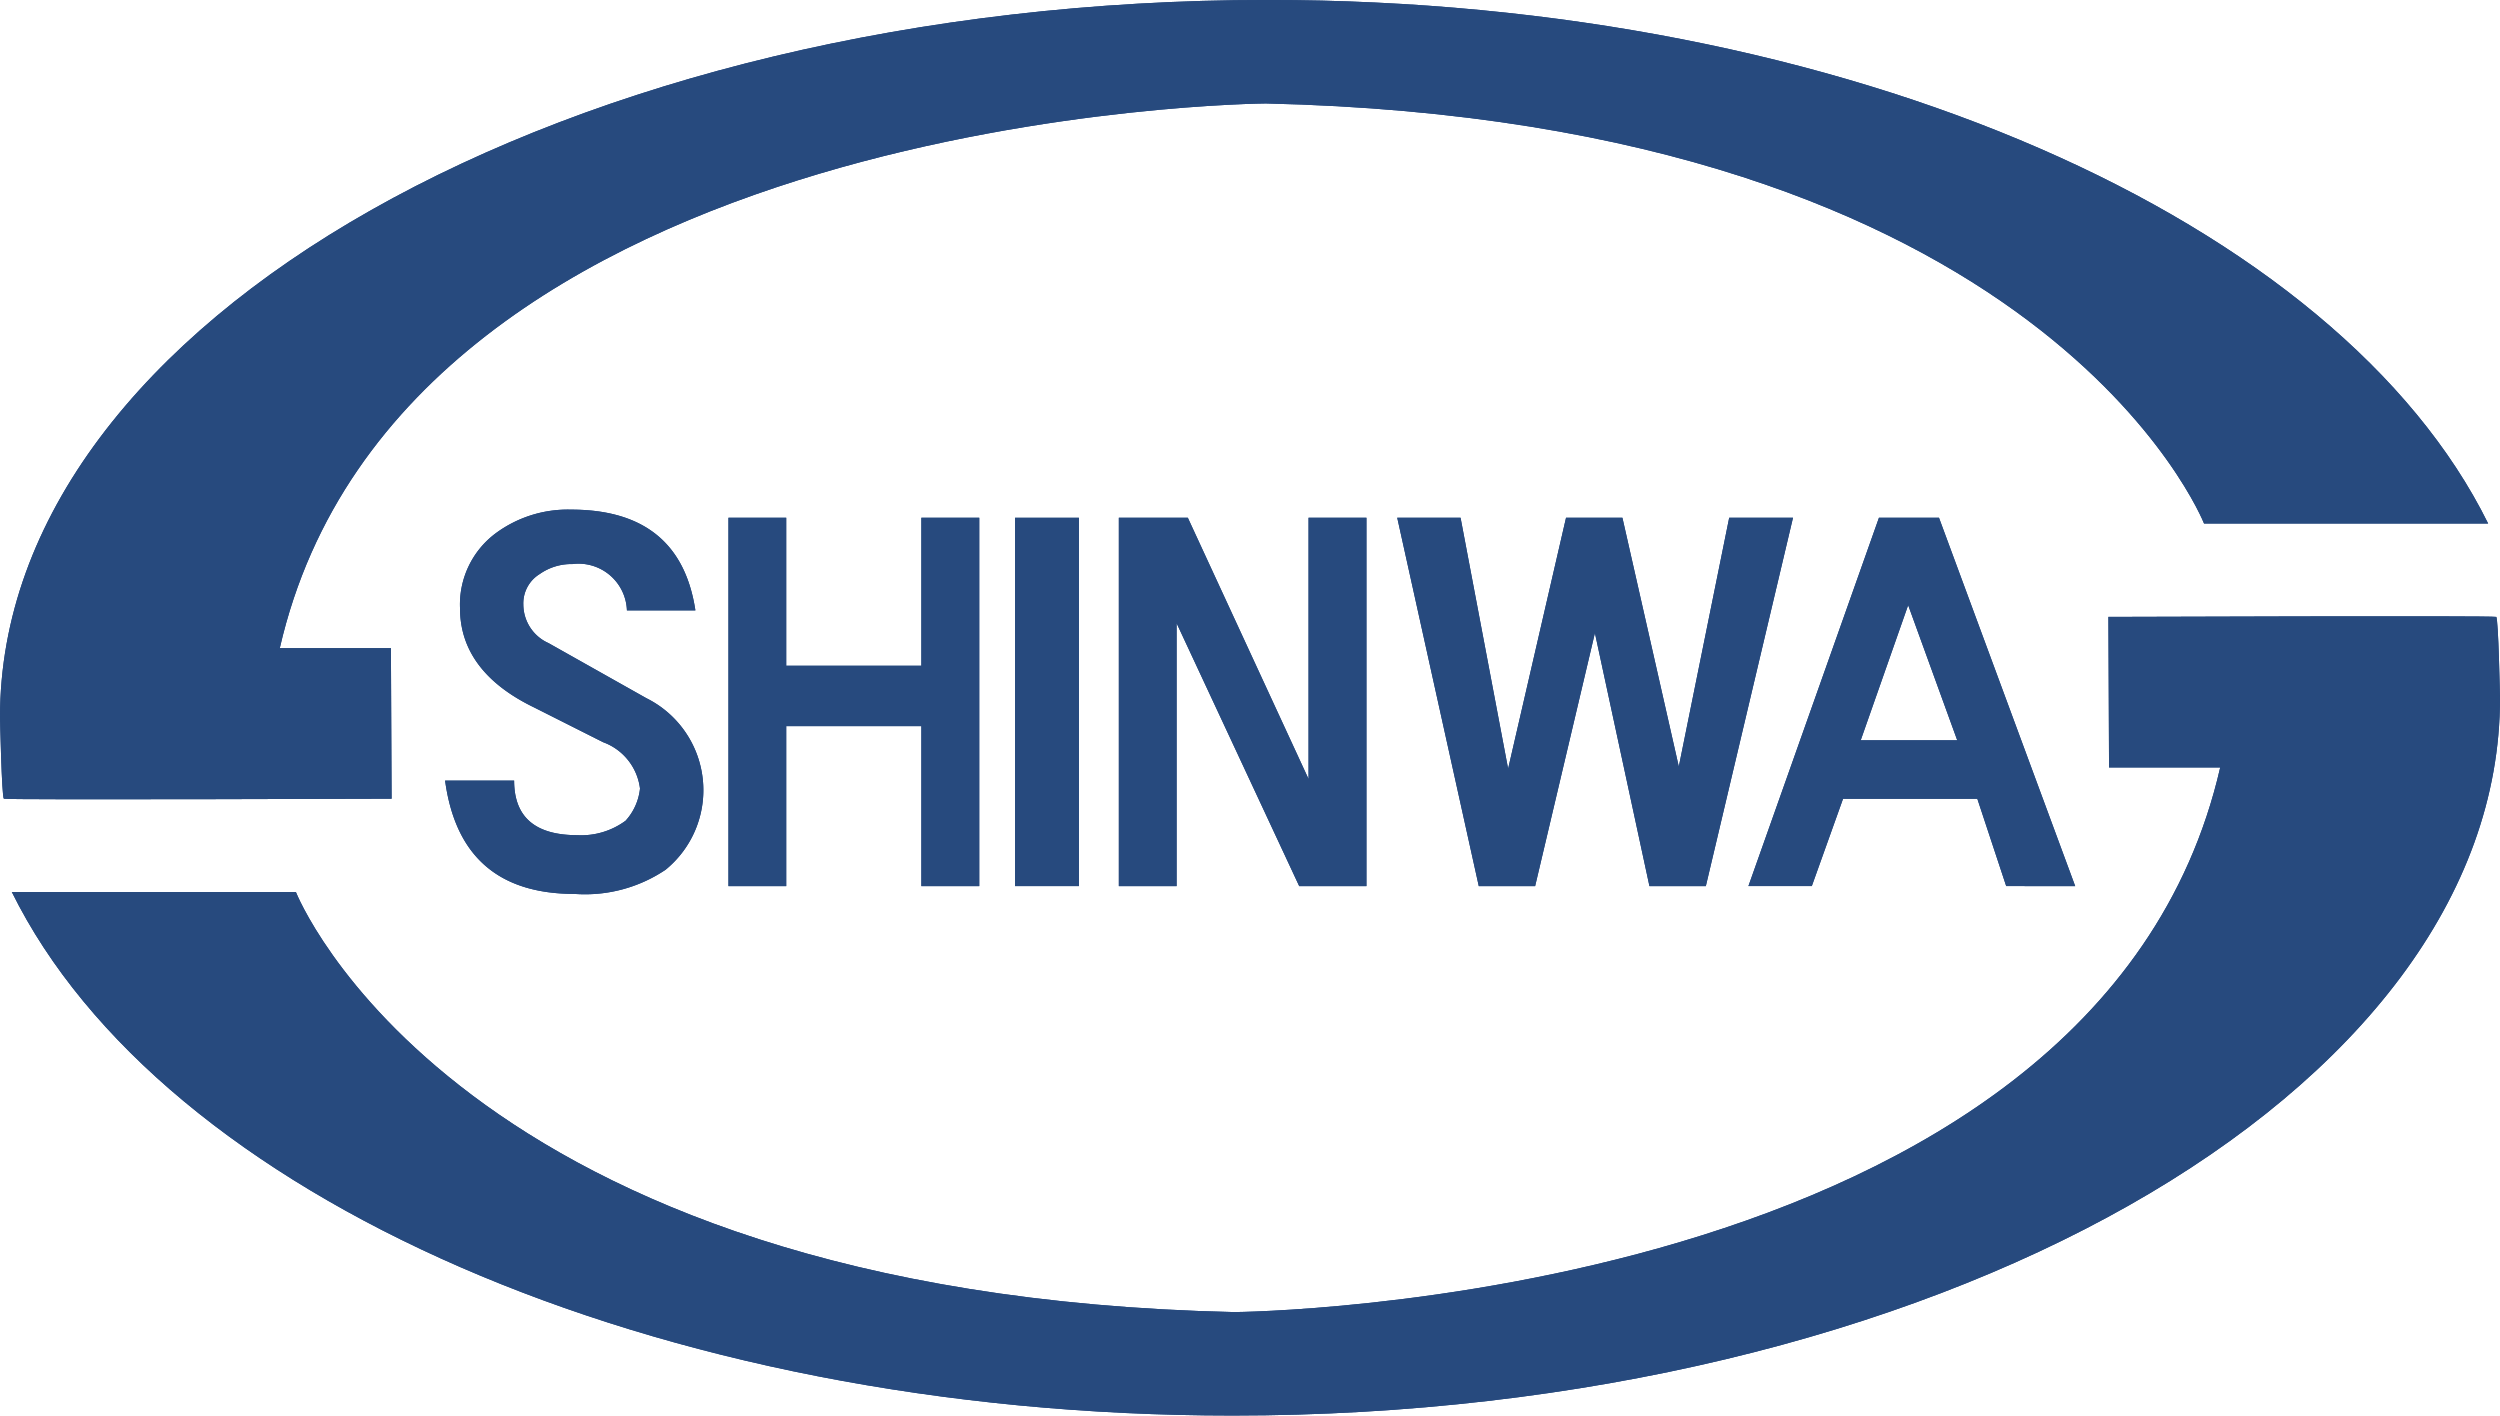
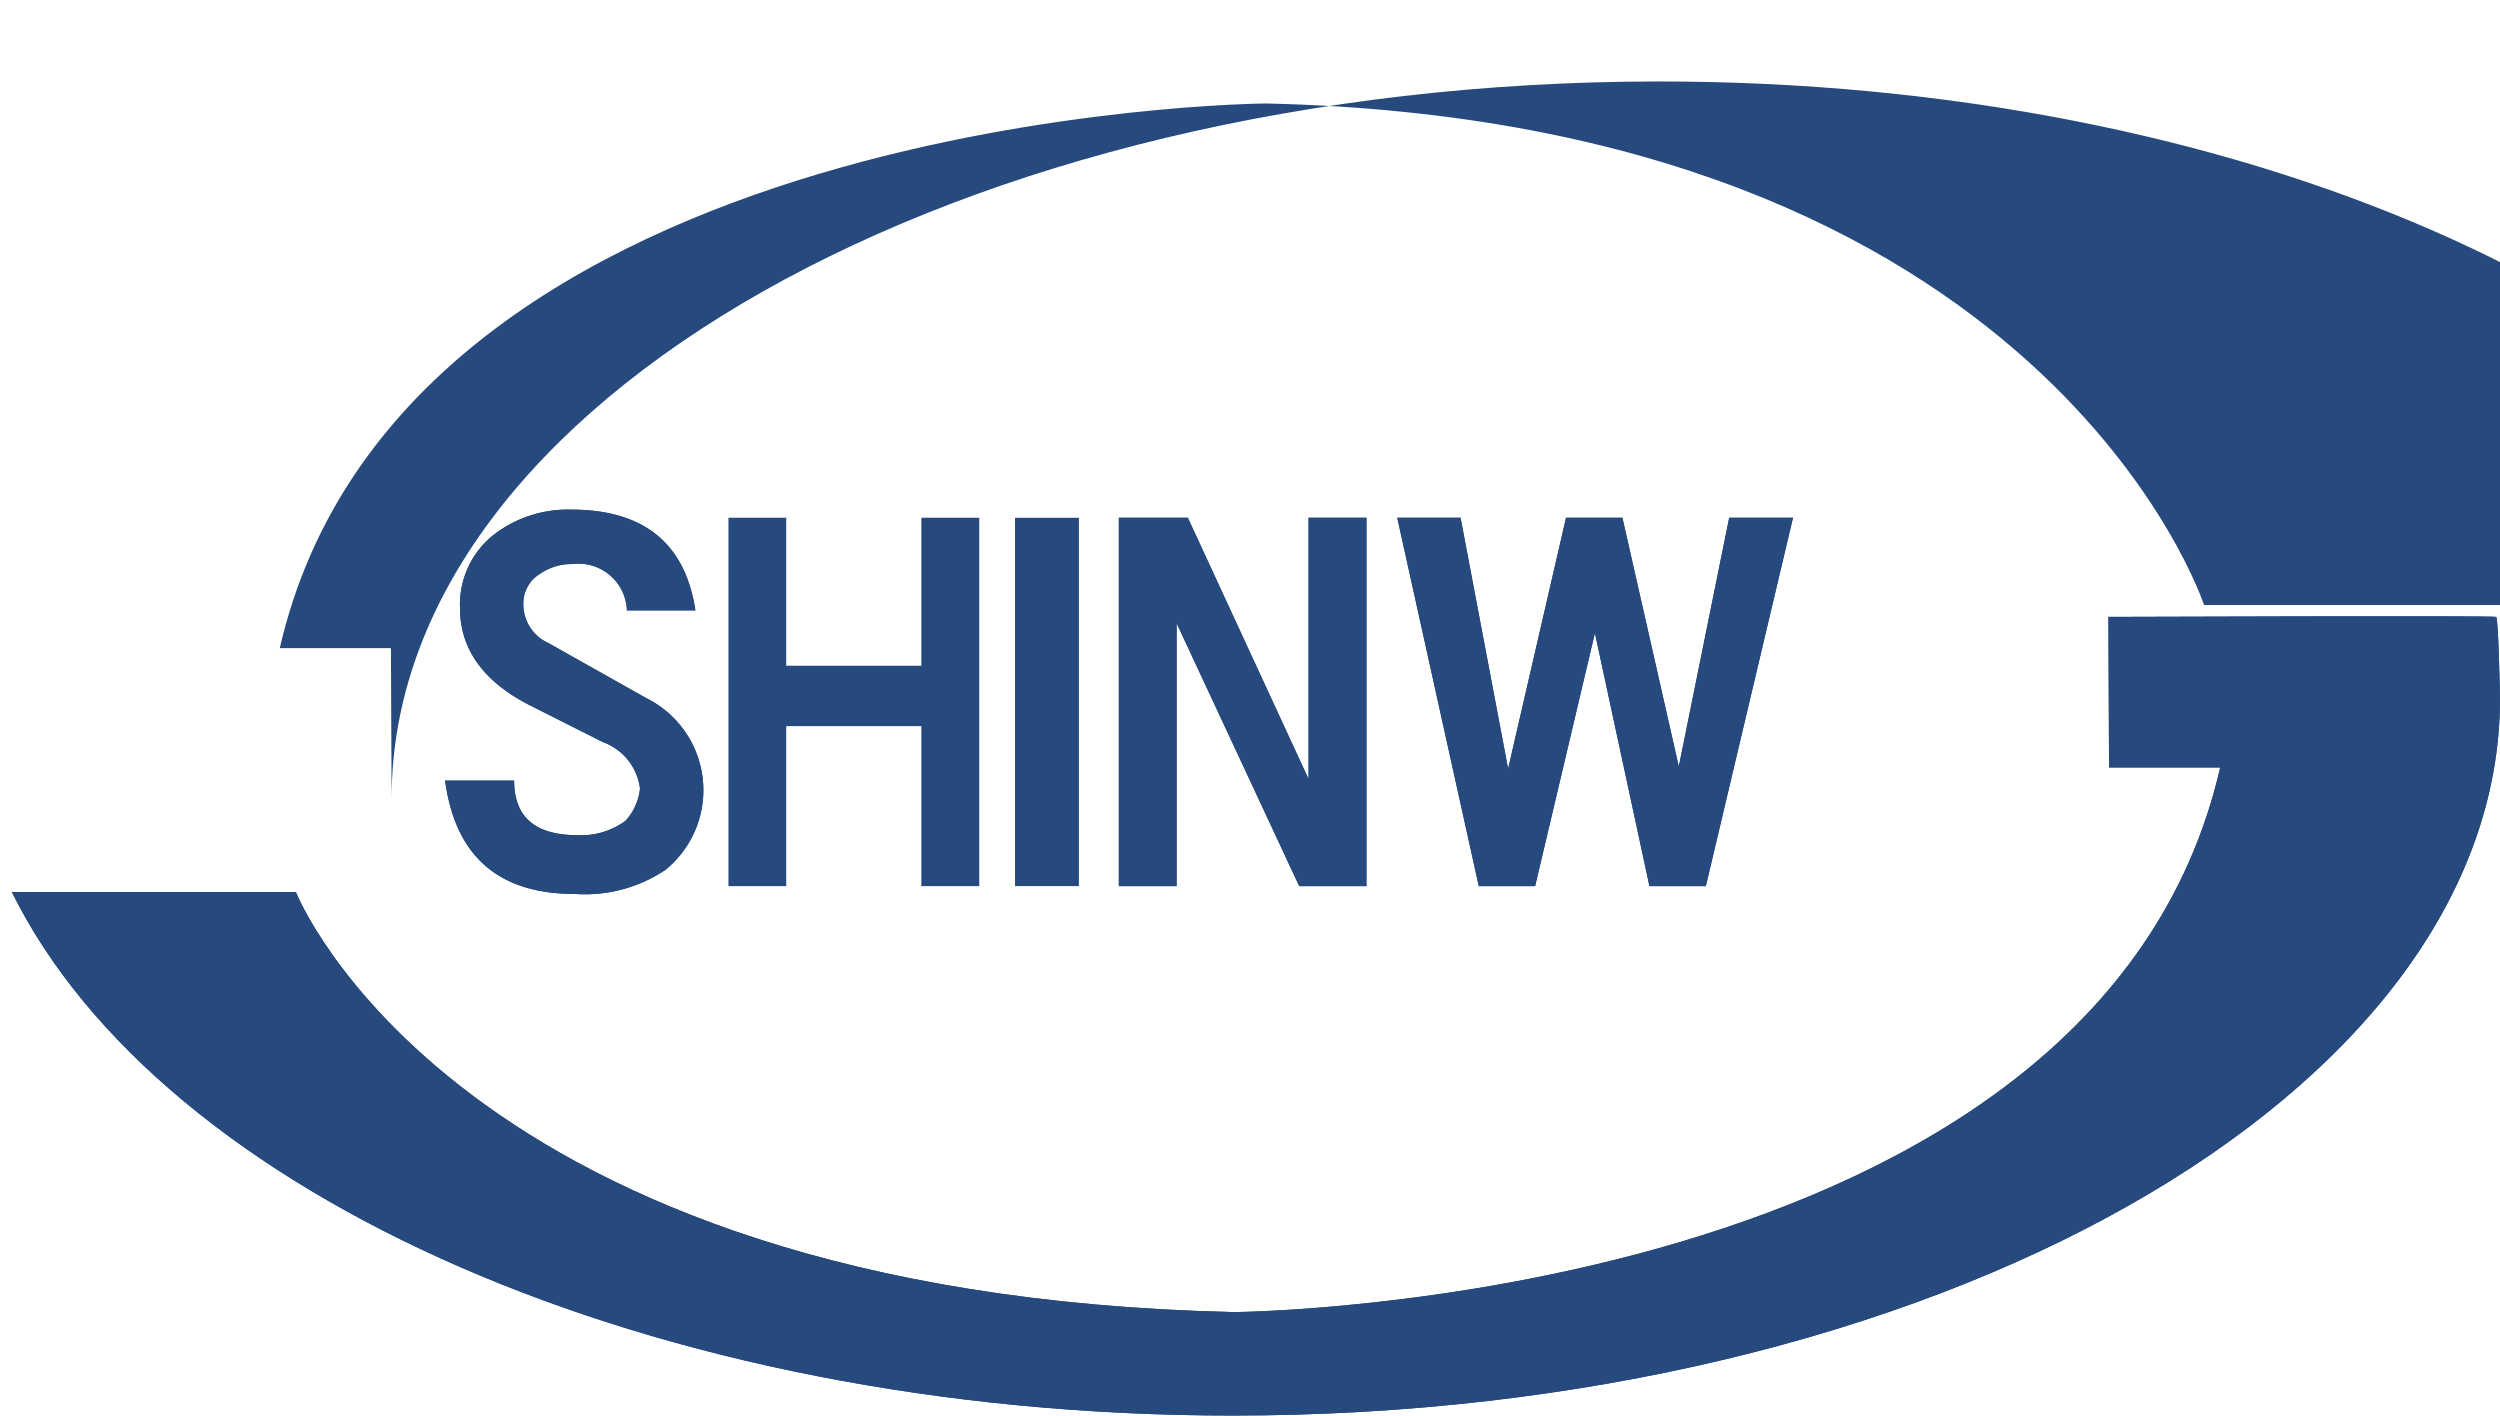
<svg xmlns="http://www.w3.org/2000/svg" width="116.559" height="65.998" viewBox="0 0 116.559 65.998">
  <g id="logo_nv" transform="translate(-75.81 -19.86)">
-     <path id="パス_1" data-name="パス 1" d="M88.855,50.077h5.181l.032,7.022s-17.977.062-18.078,0-.18-3.8-.18-3.8c0-18.47,26.457-33.441,59.094-33.441,27.1,0,49.951,10.326,56.912,24.41H178.57S171.2,25.511,134.828,24.684c0,0-40.209.278-45.973,25.393" fill="#274a7e" />
-     <path id="パス_2" data-name="パス 2" d="M88.855,50.077h5.181l.032,7.022s-17.977.062-18.078,0-.18-3.8-.18-3.8c0-18.47,26.457-33.441,59.094-33.441,27.1,0,49.951,10.326,56.912,24.41H178.57S171.2,25.511,134.828,24.684C134.828,24.684,94.619,24.962,88.855,50.077Z" fill="#274a7e" />
+     <path id="パス_2" data-name="パス 2" d="M88.855,50.077h5.181l.032,7.022c0-18.47,26.457-33.441,59.094-33.441,27.1,0,49.951,10.326,56.912,24.41H178.57S171.2,25.511,134.828,24.684C134.828,24.684,94.619,24.962,88.855,50.077Z" fill="#274a7e" />
    <path id="パス_3" data-name="パス 3" d="M179.324,55.641h-5.183l-.03-7.019s17.975-.065,18.081,0,.177,3.795.177,3.795c0,18.474-26.457,33.441-59.094,33.441-27.107,0-49.951-10.324-56.914-24.41H89.605s7.377,18.765,43.746,19.586c0,0,40.209-.276,45.973-25.393" fill="#274a7e" />
    <path id="パス_4" data-name="パス 4" d="M179.324,55.641h-5.183l-.03-7.019s17.975-.065,18.081,0,.177,3.795.177,3.795c0,18.474-26.457,33.441-59.094,33.441-27.107,0-49.951-10.324-56.914-24.41H89.605s7.377,18.765,43.746,19.586C133.351,81.034,173.56,80.758,179.324,55.641Z" fill="#274a7e" />
    <path id="パス_5" data-name="パス 5" d="M106.822,60.424a6.726,6.726,0,0,1-4.215,1.114c-3.543,0-5.565-1.747-6.045-5.284h3.219c0,1.7.977,2.545,2.953,2.545a3.481,3.481,0,0,0,2.243-.674,2.635,2.635,0,0,0,.672-1.5,2.645,2.645,0,0,0-1.718-2.16l-3.215-1.62c-2.3-1.113-3.458-2.664-3.458-4.626a4.14,4.14,0,0,1,1.652-3.487,5.655,5.655,0,0,1,3.522-1.112q5.088,0,5.8,4.7h-3.193a2.258,2.258,0,0,0-2.545-2.161,2.561,2.561,0,0,0-1.521.465,1.6,1.6,0,0,0-.763,1.426,1.976,1.976,0,0,0,1.173,1.793l4.567,2.571a4.788,4.788,0,0,1,.869,8.015" fill="#274a7e" />
    <path id="パス_6" data-name="パス 6" d="M106.822,60.424a6.726,6.726,0,0,1-4.215,1.114c-3.543,0-5.565-1.747-6.045-5.284h3.219c0,1.7.977,2.545,2.953,2.545a3.481,3.481,0,0,0,2.243-.674,2.635,2.635,0,0,0,.672-1.5,2.645,2.645,0,0,0-1.718-2.16l-3.215-1.62c-2.3-1.113-3.458-2.664-3.458-4.626a4.14,4.14,0,0,1,1.652-3.487,5.655,5.655,0,0,1,3.522-1.112q5.088,0,5.8,4.7h-3.193a2.258,2.258,0,0,0-2.545-2.161,2.561,2.561,0,0,0-1.521.465,1.6,1.6,0,0,0-.763,1.426,1.976,1.976,0,0,0,1.173,1.793l4.567,2.571a4.788,4.788,0,0,1,.869,8.015Z" fill="#274a7e" />
    <path id="パス_7" data-name="パス 7" d="M118.767,61.175v-7.46h-6.3v7.46h-2.694V44h2.694v6.9h6.3V44h2.7V61.175Z" fill="#274a7e" />
-     <path id="パス_8" data-name="パス 8" d="M118.767,61.175v-7.46h-6.3v7.46h-2.694V44h2.694v6.9h6.3V44h2.7V61.175Z" fill="#274a7e" />
    <rect id="長方形_1" data-name="長方形 1" width="2.979" height="17.173" transform="translate(123.134 44)" fill="#274a7e" />
-     <rect id="長方形_2" data-name="長方形 2" width="2.979" height="17.173" transform="translate(123.134 44)" fill="#274a7e" />
    <path id="パス_9" data-name="パス 9" d="M136.384,61.175l-5.716-12.258V61.175h-2.694V44h3.217l5.628,12.18V44h2.7V61.175Z" fill="#274a7e" />
    <path id="パス_10" data-name="パス 10" d="M136.384,61.175l-5.716-12.258V61.175h-2.694V44h3.217l5.628,12.18V44h2.7V61.175Z" fill="#274a7e" />
    <path id="パス_11" data-name="パス 11" d="M155.342,61.175h-2.629l-2.543-11.8-2.787,11.8h-2.627L140.954,44h2.953l2.217,11.7,2.7-11.7h2.629l2.629,11.6L156.431,44h2.975Z" fill="#274a7e" />
    <path id="パス_12" data-name="パス 12" d="M155.342,61.175h-2.629l-2.543-11.8-2.787,11.8h-2.627L140.954,44h2.953l2.217,11.7,2.7-11.7h2.629l2.629,11.6L156.431,44h2.975Z" fill="#274a7e" />
-     <path id="パス_13" data-name="パス 13" d="M172.563,61.174,166.213,44h-2.8l-6.086,17.173h2.956l1.456-4.07H168l1.346,4.07Zm-5.5-6.8h-4.5l2.212-6.3Z" fill="#274a7e" />
-     <path id="パス_14" data-name="パス 14" d="M172.563,61.174,166.213,44h-2.8l-6.086,17.173h2.956l1.456-4.07H168l1.346,4.07Zm-5.5-6.8h-4.5l2.212-6.3Z" fill="#274a7e" />
  </g>
</svg>